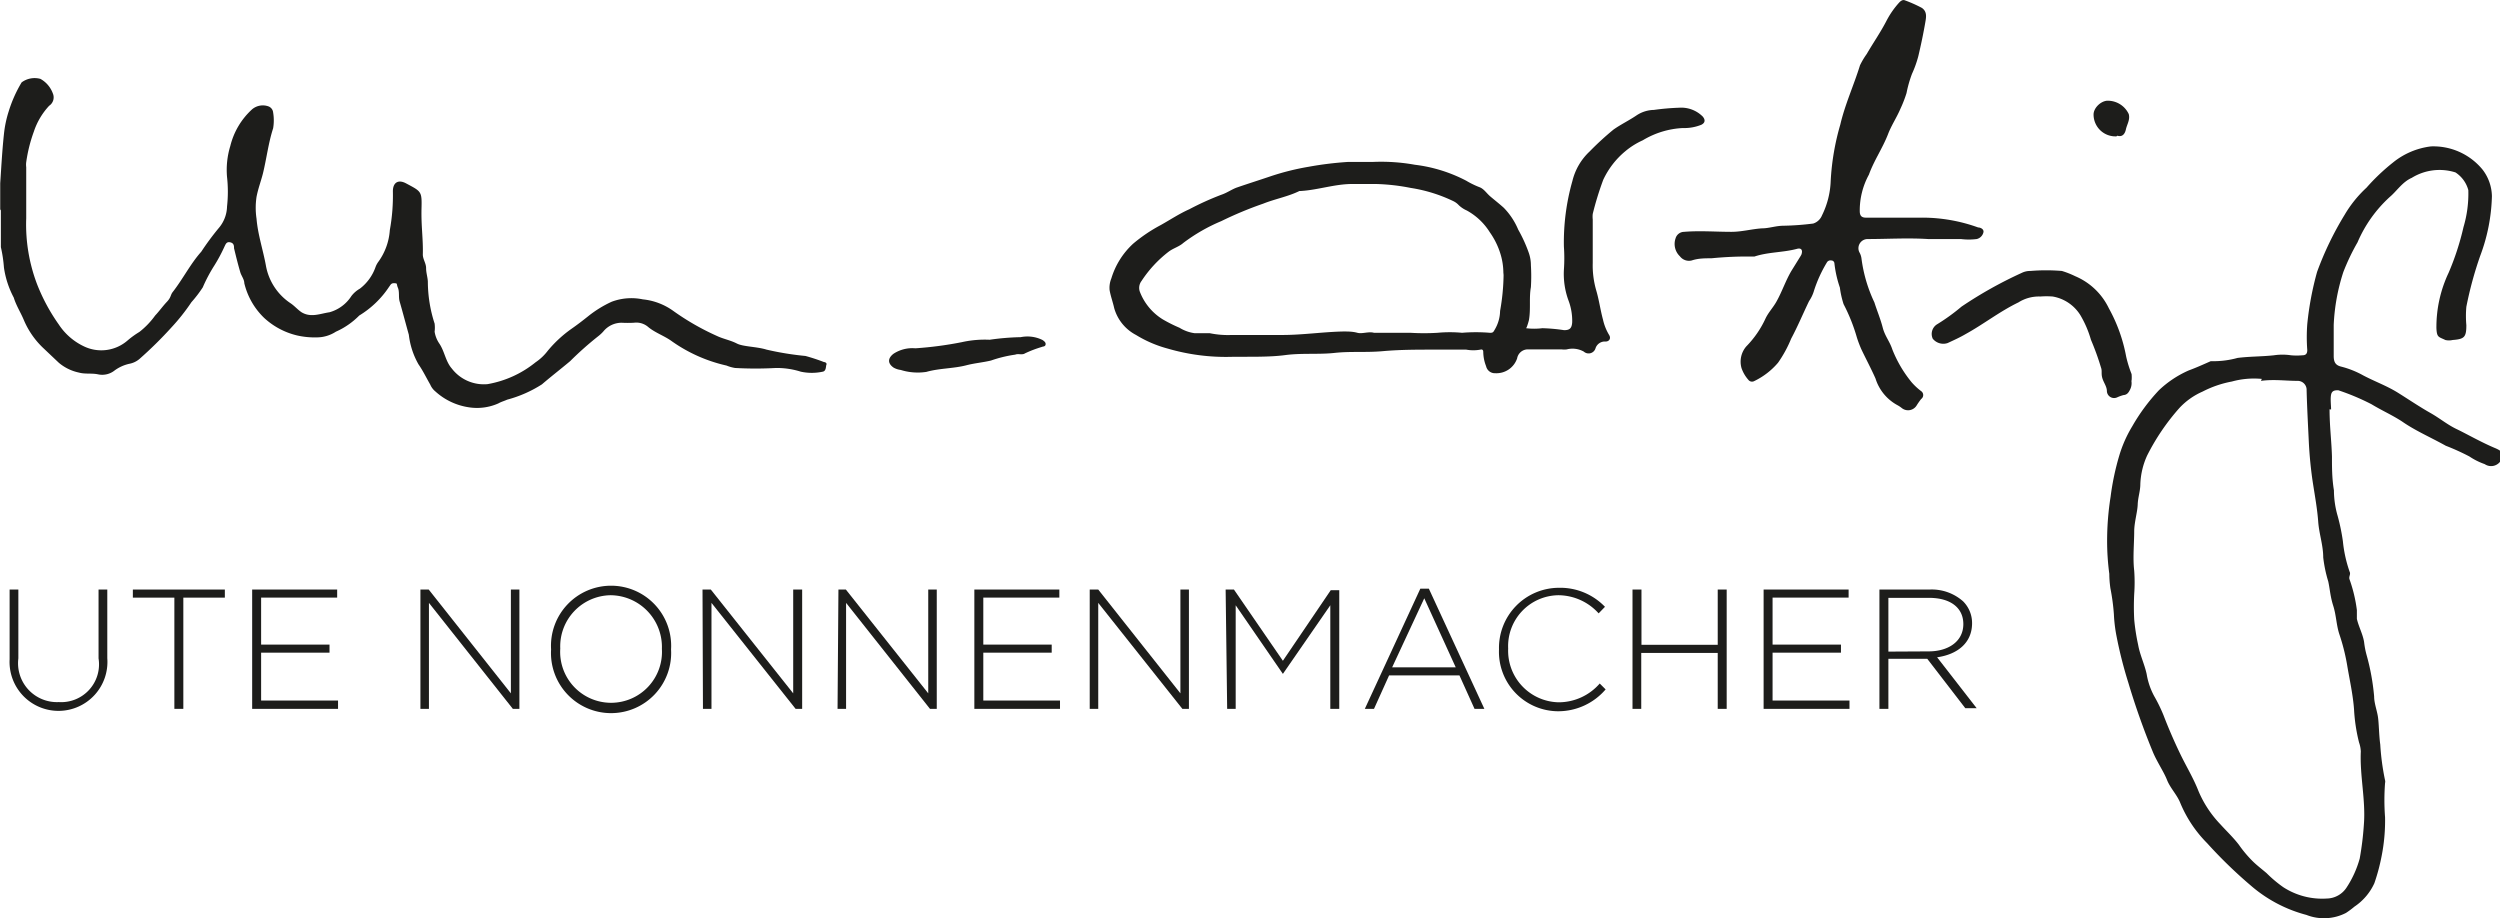
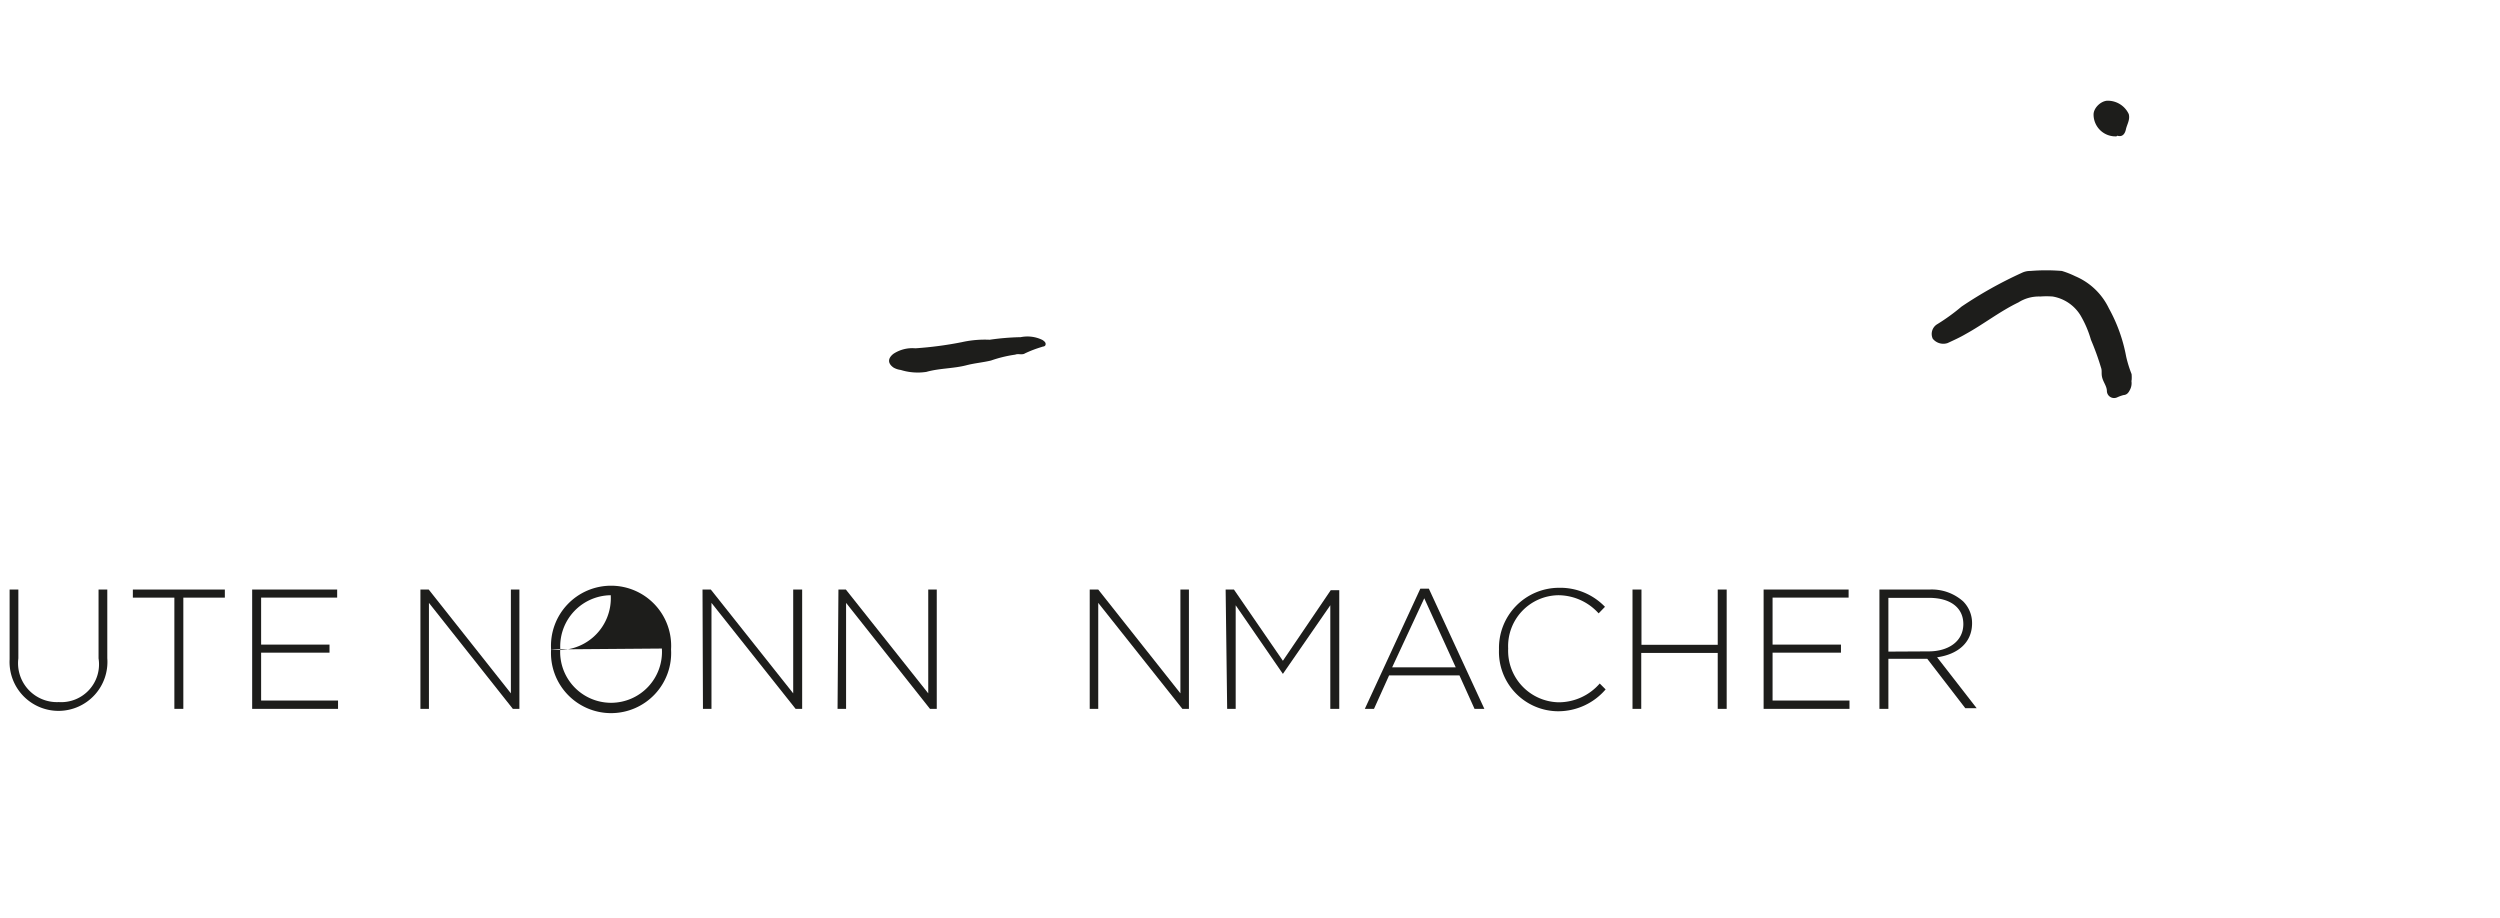
<svg xmlns="http://www.w3.org/2000/svg" viewBox="0 0 114.41 42.02" data-name="Ebene 1" id="Ebene_1">
  <defs>
    <style>.cls-1{fill:none;}.cls-2{clip-path:url(#clip-path);}.cls-3{fill:#1d1d1b;}.cls-4{clip-path:url(#clip-path-2);}</style>
    <clipPath transform="translate(-27.29 -64.76)" id="clip-path">
-       <rect height="42.02" width="114.41" y="64.76" x="27.29" class="cls-1" />
-     </clipPath>
+       </clipPath>
    <clipPath transform="translate(-27.29 -64.76)" id="clip-path-2">
      <rect height="47.63" width="119.97" y="61.68" x="24.67" class="cls-1" />
    </clipPath>
  </defs>
  <g class="cls-2">
    <path transform="translate(-27.29 -64.76)" d="M133.9,83.49c0,.76.09,1.46.11,2.16,0,.51,0,1,.09,1.55a4.25,4.25,0,0,0,.17,1.17,9.18,9.18,0,0,1,.24,1.16,6,6,0,0,0,.31,1.4c.06.12-.06.22,0,.36a6.69,6.69,0,0,1,.33,1.39c0,.13,0,.26,0,.4.08.36.27.69.33,1.06a4,4,0,0,0,.11.58,10.36,10.36,0,0,1,.35,1.91c0,.3.12.61.17.91s.05.87.11,1.29a11.15,11.15,0,0,0,.22,1.64.24.24,0,0,1,0,.12,10.33,10.33,0,0,0,0,1.57,8.34,8.34,0,0,1-.16,1.79,8.94,8.94,0,0,1-.33,1.23,2.57,2.57,0,0,1-.91,1.07,4,4,0,0,1-.39.29,2.2,2.2,0,0,1-1.81.09,6.35,6.35,0,0,1-2.54-1.34,21.23,21.23,0,0,1-2-1.94,5.71,5.71,0,0,1-1.23-1.84c-.15-.38-.46-.68-.61-1.06s-.48-.86-.66-1.31A33.17,33.17,0,0,1,124.69,96a19.53,19.53,0,0,1-.54-2.13,6.79,6.79,0,0,1-.12-1,9.71,9.71,0,0,0-.16-1.19,4.89,4.89,0,0,1-.05-.66,11.34,11.34,0,0,1-.1-1.53,13,13,0,0,1,.16-2,11.82,11.82,0,0,1,.39-1.86,5.74,5.74,0,0,1,.6-1.36,8.7,8.7,0,0,1,1.22-1.65,4.75,4.75,0,0,1,1.37-.91c.33-.12.66-.27,1-.42l.07,0a4.15,4.15,0,0,0,1.16-.15c.55-.07,1.11-.06,1.66-.12a2.63,2.63,0,0,1,.79,0,2.91,2.91,0,0,0,.51,0c.17,0,.23-.08.23-.24a7.9,7.9,0,0,1,0-1.19,14,14,0,0,1,.45-2.39,14.6,14.6,0,0,1,1.26-2.61,5.43,5.43,0,0,1,1-1.24,9.4,9.4,0,0,1,1.21-1.15,3.41,3.41,0,0,1,1.74-.74,2.91,2.91,0,0,1,2.36,1.06,2.05,2.05,0,0,1,.43,1.22,8.29,8.29,0,0,1-.54,2.74,16.92,16.92,0,0,0-.63,2.32,4.7,4.7,0,0,0,0,.84c0,.55-.09.64-.63.68a.72.72,0,0,1-.33,0c-.31-.15-.39-.11-.41-.54a5.82,5.82,0,0,1,.56-2.54,12.14,12.14,0,0,0,.68-2.09,5.34,5.34,0,0,0,.22-1.69,1.39,1.39,0,0,0-.59-.81,2.42,2.42,0,0,0-2,.25c-.43.19-.68.6-1,.87a6,6,0,0,0-1.48,2.08,10,10,0,0,0-.65,1.36,9.06,9.06,0,0,0-.44,2.42c0,.47,0,1,0,1.42,0,.29.09.43.35.49a4.2,4.2,0,0,1,1,.4c.53.28,1.09.48,1.6.8s1,.65,1.46.91.78.54,1.22.75,1.14.61,1.74.86c.36.15.42.26.3.54A.52.52,0,0,1,141,86a3.06,3.06,0,0,1-.7-.35,10.5,10.5,0,0,0-1.08-.49c-.68-.38-1.4-.69-2-1.11-.46-.3-.94-.51-1.4-.79a10.64,10.64,0,0,0-1.52-.64c-.13,0-.29,0-.33.2s0,.5,0,.68m-3.17-1.4a3.81,3.81,0,0,0-1.37.12,4.84,4.84,0,0,0-1.34.46,3.19,3.19,0,0,0-1.06.75,10.1,10.1,0,0,0-1.48,2.18,3.45,3.45,0,0,0-.31,1.31c0,.31-.11.61-.12.93s-.15.79-.16,1.19c0,.61-.07,1.23,0,1.84a7.5,7.5,0,0,1,0,1.06,11.43,11.43,0,0,0,0,1.17,9.31,9.31,0,0,0,.18,1.16c.08.46.29.88.39,1.34a3.23,3.23,0,0,0,.34,1,7.16,7.16,0,0,1,.43.88c.23.6.49,1.2.77,1.78s.6,1.1.83,1.69a5,5,0,0,0,1,1.52c.28.31.59.6.85.94a5.5,5.5,0,0,0,.67.79c.19.18.4.34.6.51a5.73,5.73,0,0,0,.76.64,3.27,3.27,0,0,0,2,.52,1.1,1.1,0,0,0,.89-.49,4.67,4.67,0,0,0,.61-1.34,13.94,13.94,0,0,0,.19-1.55c.09-1.12-.19-2.23-.14-3.35a1.42,1.42,0,0,0-.08-.41,7.87,7.87,0,0,1-.23-1.52c-.05-.66-.19-1.29-.3-1.93a9.27,9.27,0,0,0-.36-1.47c-.15-.43-.15-.89-.29-1.33s-.15-.75-.23-1.12a6.16,6.16,0,0,1-.23-1.1c0-.56-.19-1.08-.23-1.64s-.15-1.17-.24-1.75-.16-1.27-.19-1.91-.08-1.57-.1-2.35a.41.41,0,0,0-.42-.43c-.54,0-1.07-.08-1.67,0" class="cls-3" />
    <path transform="translate(-27.29 -64.76)" d="M27.3,74.34c0-.4,0-.8,0-1.19.05-.75.09-1.5.17-2.25a5.15,5.15,0,0,1,.22-1.05,6,6,0,0,1,.59-1.32,1,1,0,0,1,.86-.16,1.25,1.25,0,0,1,.57.67.46.46,0,0,1-.17.56,3.22,3.22,0,0,0-.7,1.18,6.83,6.83,0,0,0-.35,1.4.9.9,0,0,0,0,.23c0,.78,0,1.56,0,2.34a7.7,7.7,0,0,0,.49,3,8.58,8.58,0,0,0,1,1.86,2.82,2.82,0,0,0,1.15,1,1.83,1.83,0,0,0,2-.27,4.11,4.11,0,0,1,.54-.39,3.66,3.66,0,0,0,.72-.75c.19-.2.35-.43.54-.63s.16-.31.26-.44c.47-.6.81-1.29,1.31-1.85a12.32,12.32,0,0,1,.79-1.07,1.57,1.57,0,0,0,.39-1,6.1,6.1,0,0,0,0-1.35,3.74,3.74,0,0,1,.15-1.42,3.35,3.35,0,0,1,1-1.68.76.76,0,0,1,.75-.13.33.33,0,0,1,.21.28,2.18,2.18,0,0,1,0,.72c-.22.68-.3,1.39-.47,2.08-.09.35-.22.69-.29,1.06a3.36,3.36,0,0,0,0,1c.06.73.3,1.43.43,2.15a2.62,2.62,0,0,0,1.13,1.72c.18.12.32.29.5.41.43.26.86.06,1.28,0a1.75,1.75,0,0,0,1-.74,1.28,1.28,0,0,1,.39-.34,2.13,2.13,0,0,0,.72-1,1,1,0,0,1,.14-.25,2.79,2.79,0,0,0,.51-1.43,8.85,8.85,0,0,0,.14-1.78c0-.37.22-.56.6-.36.71.38.73.36.71,1.16s.08,1.4.06,2.1c0,.21.15.4.15.62s.07.41.08.62a6.27,6.27,0,0,0,.31,1.92,1.5,1.5,0,0,1,0,.37,1.33,1.33,0,0,0,.22.55c.24.36.28.81.57,1.14a1.85,1.85,0,0,0,1.63.71,4.79,4.79,0,0,0,2.2-1,2.34,2.34,0,0,0,.56-.53,5.6,5.6,0,0,1,1.08-1c.26-.18.52-.38.77-.58a5.14,5.14,0,0,1,1.07-.66,2.57,2.57,0,0,1,1.43-.11,2.88,2.88,0,0,1,1.38.52,11.48,11.48,0,0,0,2,1.15c.29.14.63.2.92.35s.91.14,1.36.28a13.47,13.47,0,0,0,1.78.29,8.45,8.45,0,0,1,.85.28c.07,0,.14.06.11.12s0,.29-.17.32a2.38,2.38,0,0,1-1,0,3.66,3.66,0,0,0-1.14-.17,16.73,16.73,0,0,1-1.87,0,1.74,1.74,0,0,1-.39-.11,7,7,0,0,1-2.5-1.11c-.34-.25-.75-.38-1.08-.65a.83.83,0,0,0-.66-.2,5.29,5.29,0,0,1-.56,0,1.08,1.08,0,0,0-.84.4,1.79,1.79,0,0,1-.25.23,15.08,15.08,0,0,0-1.27,1.13c-.43.36-.87.7-1.29,1.06a5.63,5.63,0,0,1-1.59.7c-.13.06-.28.1-.4.17a2.4,2.4,0,0,1-1.35.18,2.91,2.91,0,0,1-1.54-.73.81.81,0,0,1-.23-.31c-.18-.31-.33-.63-.54-.93A3.56,3.56,0,0,1,46,80.08c-.14-.5-.27-1-.42-1.52-.06-.2,0-.44-.08-.63s0-.2-.16-.21-.18.09-.24.16a4.32,4.32,0,0,1-1.37,1.32.08.08,0,0,0,0,0,3.47,3.47,0,0,1-1.07.74,1.6,1.6,0,0,1-.86.26,3.64,3.64,0,0,1-.92-.09,3.37,3.37,0,0,1-1.5-.8,3.26,3.26,0,0,1-.91-1.59c0-.17-.13-.33-.18-.49-.11-.37-.2-.74-.29-1.11,0-.1,0-.23-.17-.27s-.21.08-.26.18a7.43,7.43,0,0,1-.47.88,7,7,0,0,0-.53,1,5.57,5.57,0,0,1-.52.68,9.2,9.2,0,0,1-.91,1.15,18.3,18.3,0,0,1-1.47,1.45,1,1,0,0,1-.47.22,1.81,1.81,0,0,0-.66.3.91.91,0,0,1-.77.18c-.29-.06-.58,0-.87-.08a2.09,2.09,0,0,1-.92-.45l-.75-.71a3.81,3.81,0,0,1-.86-1.27c-.14-.33-.34-.64-.45-1A4.19,4.19,0,0,1,27.47,77a6.16,6.16,0,0,0-.14-.93c0-.35,0-.69,0-1s0-.45,0-.68" class="cls-3" />
    <path transform="translate(-27.29 -64.76)" d="M97.13,79.78a3,3,0,0,0,.74,0,7.77,7.77,0,0,1,1,.09c.27,0,.35-.1.37-.36a2.63,2.63,0,0,0-.17-1,3.54,3.54,0,0,1-.21-1.4,7.6,7.6,0,0,0,0-1.07,10.27,10.27,0,0,1,.39-3,2.73,2.73,0,0,1,.79-1.35,13.27,13.27,0,0,1,1.09-1c.34-.24.72-.42,1.07-.66a1.49,1.49,0,0,1,.78-.24,10.92,10.92,0,0,1,1.15-.1,1.39,1.39,0,0,1,1.08.4c.13.15.12.29-.06.38a2.09,2.09,0,0,1-.85.15,3.92,3.92,0,0,0-1.83.56,3.45,3.45,0,0,0-.81.51,3.76,3.76,0,0,0-1,1.3,14.06,14.06,0,0,0-.48,1.56,1.13,1.13,0,0,0,0,.25V76.8a4.09,4.09,0,0,0,.16,1.25c.13.44.19.9.31,1.34a2.33,2.33,0,0,0,.28.7c.1.16,0,.3-.16.3a.45.45,0,0,0-.46.3.33.33,0,0,1-.54.16,1.06,1.06,0,0,0-.78-.1.93.93,0,0,1-.23,0c-.53,0-1.06,0-1.59,0a.5.5,0,0,0-.45.41,1,1,0,0,1-1,.68.41.41,0,0,1-.42-.32,1.84,1.84,0,0,1-.13-.65c0-.1-.05-.13-.13-.11a1.77,1.77,0,0,1-.65,0c-.48,0-1,0-1.45,0-.79,0-1.58,0-2.36.07s-1.48,0-2.21.08-1.51,0-2.26.1-1.63.07-2.45.08a9.47,9.47,0,0,1-2.94-.38,5.45,5.45,0,0,1-1.44-.62,2,2,0,0,1-1-1.23c-.06-.27-.16-.54-.21-.82a1.13,1.13,0,0,1,.08-.54,3.55,3.55,0,0,1,1-1.59,7.14,7.14,0,0,1,1.26-.85c.43-.24.85-.52,1.3-.72a13.14,13.14,0,0,1,1.48-.67c.24-.08.45-.23.68-.32.52-.18,1-.33,1.56-.52a11.62,11.62,0,0,1,1.76-.44,15.52,15.52,0,0,1,1.8-.22c.38,0,.77,0,1.14,0a8.69,8.69,0,0,1,1.91.13,6.84,6.84,0,0,1,2.35.73,4,4,0,0,0,.59.29c.21.07.33.27.49.41s.43.35.64.54a3.21,3.21,0,0,1,.66,1,6.52,6.52,0,0,1,.49,1.08,1.71,1.71,0,0,1,.09.55,8.19,8.19,0,0,1,0,1c-.09.5,0,1-.09,1.51a2.85,2.85,0,0,1-.1.32m-1.07-2.5a3,3,0,0,0-.13-.84,3.47,3.47,0,0,0-.49-1,2.86,2.86,0,0,0-1.06-1,1.26,1.26,0,0,1-.36-.24.83.83,0,0,0-.26-.19,6.94,6.94,0,0,0-1.94-.6,9.33,9.33,0,0,0-1.59-.18c-.36,0-.72,0-1.08,0-.8,0-1.56.27-2.35.32h-.07c-.53.26-1.11.36-1.66.58a16.91,16.91,0,0,0-1.92.8,8,8,0,0,0-1.74,1c-.19.17-.46.24-.67.4a5.45,5.45,0,0,0-1.24,1.34.52.52,0,0,0-.08.48,2.56,2.56,0,0,0,1.06,1.28,6.73,6.73,0,0,0,.76.38,1.77,1.77,0,0,0,.7.25c.23,0,.46,0,.69,0a4.14,4.14,0,0,0,1,.08l.84,0,1.47,0c.94,0,1.86-.14,2.79-.16.22,0,.43,0,.65.06s.51-.07.76,0c.56,0,1.12,0,1.67,0a10.22,10.22,0,0,0,1.24,0,6,6,0,0,1,1.12,0,7.69,7.69,0,0,1,1.27,0c.1,0,.15,0,.21-.12a1.73,1.73,0,0,0,.26-.88,10,10,0,0,0,.16-1.64" class="cls-3" />
    <path transform="translate(-27.29 -64.76)" d="M114.05,74.72c.4,0,.8,0,1.2,0a7.52,7.52,0,0,1,2.57.45c.11,0,.27.08.24.22a.41.41,0,0,1-.31.31,2.91,2.91,0,0,1-.72,0c-.5,0-1,0-1.5,0-.93-.06-1.86,0-2.78,0a.42.42,0,0,0-.37.6.76.76,0,0,1,.1.3,6.64,6.64,0,0,0,.59,2c.12.38.28.76.38,1.15s.32.63.44,1a5.63,5.63,0,0,0,.88,1.5,2.85,2.85,0,0,0,.44.41.22.22,0,0,1,0,.36,3.21,3.21,0,0,0-.21.3.46.46,0,0,1-.67.12,1.28,1.28,0,0,0-.21-.14,2.1,2.1,0,0,1-1-1.22c-.2-.45-.43-.88-.64-1.32a5.2,5.2,0,0,1-.21-.55,8.14,8.14,0,0,0-.61-1.53,4.15,4.15,0,0,1-.17-.76,5.11,5.11,0,0,1-.25-1.11.14.14,0,0,0-.14-.13.19.19,0,0,0-.21.1,6.06,6.06,0,0,0-.58,1.27,1.69,1.69,0,0,1-.23.49c-.28.58-.52,1.16-.82,1.72a5.57,5.57,0,0,1-.6,1.1,3.32,3.32,0,0,1-1.09.84.21.21,0,0,1-.27-.06,1.6,1.6,0,0,1-.31-.53,1.07,1.07,0,0,1,.22-1,4.5,4.5,0,0,0,.88-1.28c.14-.29.36-.51.51-.79.25-.45.41-.94.67-1.38l.39-.63a1.27,1.27,0,0,0,.07-.12c.07-.2,0-.32-.21-.26-.64.17-1.31.14-1.94.35l-.09,0a16.89,16.89,0,0,0-1.88.08c-.3,0-.6,0-.9.1a.52.52,0,0,1-.54-.19.78.78,0,0,1-.2-.82.41.41,0,0,1,.39-.3c.72-.06,1.45,0,2.17,0,.47,0,.93-.13,1.4-.16.32,0,.63-.12,1-.12a12.26,12.26,0,0,0,1.34-.1.64.64,0,0,0,.4-.37,3.85,3.85,0,0,0,.4-1.58,11.33,11.33,0,0,1,.44-2.58c.22-.94.62-1.8.9-2.71a3.4,3.4,0,0,1,.31-.52c.3-.52.64-1,.92-1.55a3.93,3.93,0,0,1,.58-.82c.06-.06.15-.12.23-.09a6.13,6.13,0,0,1,.79.35c.25.17.2.43.16.66-.09.52-.19,1-.32,1.55a4.9,4.9,0,0,1-.29.81,5.5,5.5,0,0,0-.25.88,5.66,5.66,0,0,1-.28.72c-.17.4-.42.77-.57,1.17-.25.64-.64,1.2-.87,1.84a3.42,3.42,0,0,0-.42,1.67c0,.21.08.31.31.3.43,0,.87,0,1.31,0" class="cls-3" />
  </g>
  <g class="cls-4">
    <path transform="translate(-27.29 -64.76)" d="M124.83,82.18a.65.65,0,0,1-.06.41c-.06.12-.13.24-.3.25a1.9,1.9,0,0,0-.28.1.33.33,0,0,1-.48-.28c0-.21-.15-.39-.21-.6s0-.32-.06-.48a12.07,12.07,0,0,0-.46-1.27,4.79,4.79,0,0,0-.48-1.12,1.86,1.86,0,0,0-1.27-.86,3.66,3.66,0,0,0-.57,0,1.75,1.75,0,0,0-1,.27c-.85.41-1.6,1-2.4,1.44-.27.16-.56.29-.84.42a.62.62,0,0,1-.68-.2.52.52,0,0,1,.2-.66,9.13,9.13,0,0,0,1.12-.81,19,19,0,0,1,2.75-1.54.87.87,0,0,1,.4-.09,8.67,8.67,0,0,1,1.44,0,4.07,4.07,0,0,1,.61.24,3,3,0,0,1,1.54,1.47,7.25,7.25,0,0,1,.79,2.2,5.44,5.44,0,0,0,.25.81,1.56,1.56,0,0,1,0,.3" class="cls-3" />
    <path transform="translate(-27.29 -64.76)" d="M72.57,80.31A11.27,11.27,0,0,1,74,80.19a1.56,1.56,0,0,1,1,.13c.07.05.16.11.14.21s-.12.08-.18.11a5.4,5.4,0,0,0-.76.29c-.13.09-.31,0-.45.06a5.81,5.81,0,0,0-1.11.27c-.38.09-.76.12-1.14.22-.59.15-1.22.13-1.82.3a2.61,2.61,0,0,1-1.17-.09.86.86,0,0,1-.33-.11c-.27-.19-.27-.42,0-.63a1.57,1.57,0,0,1,1-.25,16.61,16.61,0,0,0,2.12-.28,4.82,4.82,0,0,1,1.32-.11" class="cls-3" />
    <path transform="translate(-27.29 -64.76)" d="M124.15,71a1,1,0,0,1-1.05-1c0-.29.31-.6.61-.63a1.06,1.06,0,0,1,1,.61c.07.26-.08.47-.13.7s-.18.36-.39.29" class="cls-3" />
  </g>
  <path transform="translate(-27.29 -64.76)" d="M27.73,94.93V91.74h.4v3.15a1.78,1.78,0,0,0,1.85,2,1.73,1.73,0,0,0,1.82-2V91.74h.4v3.14a2.24,2.24,0,1,1-4.47.05Z" class="cls-3" />
  <path transform="translate(-27.29 -64.76)" d="M35.27,92.11h-1.9v-.37h4.21v.37h-1.9V97.2h-.41Z" class="cls-3" />
  <path transform="translate(-27.29 -64.76)" d="M38.83,91.74h3.89v.37H39.24v2.15h3.13v.37H39.24v2.19h3.52v.38H38.83Z" class="cls-3" />
  <path transform="translate(-27.29 -64.76)" d="M46.53,91.74h.38l3.76,4.75V91.74h.39V97.2h-.3l-3.84-4.85V97.2h-.39Z" class="cls-3" />
-   <path transform="translate(-27.29 -64.76)" d="M52.51,94.48h0a2.75,2.75,0,1,1,5.49,0v0a2.75,2.75,0,1,1-5.49,0Zm5.07,0h0A2.37,2.37,0,0,0,55.24,92a2.34,2.34,0,0,0-2.31,2.44v0a2.33,2.33,0,1,0,4.65,0Z" class="cls-3" />
+   <path transform="translate(-27.29 -64.76)" d="M52.51,94.48h0a2.75,2.75,0,1,1,5.49,0v0a2.75,2.75,0,1,1-5.49,0Zh0A2.37,2.37,0,0,0,55.24,92a2.34,2.34,0,0,0-2.31,2.44v0a2.33,2.33,0,1,0,4.65,0Z" class="cls-3" />
  <path transform="translate(-27.29 -64.76)" d="M59.44,91.74h.38l3.77,4.75V91.74H64V97.2h-.3l-3.85-4.85V97.2h-.39Z" class="cls-3" />
  <path transform="translate(-27.29 -64.76)" d="M65.66,91.74H66l3.77,4.75V91.74h.39V97.2h-.31l-3.84-4.85V97.2h-.39Z" class="cls-3" />
-   <path transform="translate(-27.29 -64.76)" d="M71.88,91.74h3.89v.37H72.29v2.15h3.13v.37H72.29v2.19H75.8v.38H71.88Z" class="cls-3" />
  <path transform="translate(-27.29 -64.76)" d="M77.16,91.74h.39l3.76,4.75V91.74h.39V97.2h-.3l-3.85-4.85V97.2h-.39Z" class="cls-3" />
  <path transform="translate(-27.29 -64.76)" d="M83.38,91.74h.38L86,95l2.19-3.23h.39V97.2h-.41V92.46L86,95.6h0l-2.16-3.14V97.2h-.39Z" class="cls-3" />
  <path transform="translate(-27.29 -64.76)" d="M92.29,91.7h.39l2.54,5.5h-.45l-.69-1.53H90.86l-.69,1.53h-.42Zm1.62,3.6-1.44-3.16L91,95.3Z" class="cls-3" />
  <path transform="translate(-27.29 -64.76)" d="M95.89,94.48h0a2.75,2.75,0,0,1,2.73-2.82,2.84,2.84,0,0,1,2.12.87l-.29.3A2.5,2.5,0,0,0,98.61,92a2.33,2.33,0,0,0-2.3,2.44v0a2.36,2.36,0,0,0,2.31,2.46,2.49,2.49,0,0,0,1.88-.86l.27.27a2.86,2.86,0,0,1-2.17,1A2.72,2.72,0,0,1,95.89,94.48Z" class="cls-3" />
  <path transform="translate(-27.29 -64.76)" d="M102,91.74h.41v2.53h3.49V91.74h.41V97.2h-.41V94.64H102.4V97.2H102Z" class="cls-3" />
  <path transform="translate(-27.29 -64.76)" d="M108,91.74h3.89v.37h-3.48v2.15h3.13v.37h-3.13v2.19h3.52v.38H108Z" class="cls-3" />
  <path transform="translate(-27.29 -64.76)" d="M113.3,91.74h2.29a2.16,2.16,0,0,1,1.54.54,1.4,1.4,0,0,1,.41,1v0c0,.91-.68,1.43-1.6,1.56l1.81,2.33h-.52l-1.74-2.26h-1.78V97.2h-.41Zm2.25,2.83c.91,0,1.59-.46,1.59-1.25h0c0-.74-.58-1.2-1.57-1.2h-1.86v2.46Z" class="cls-3" />
</svg>